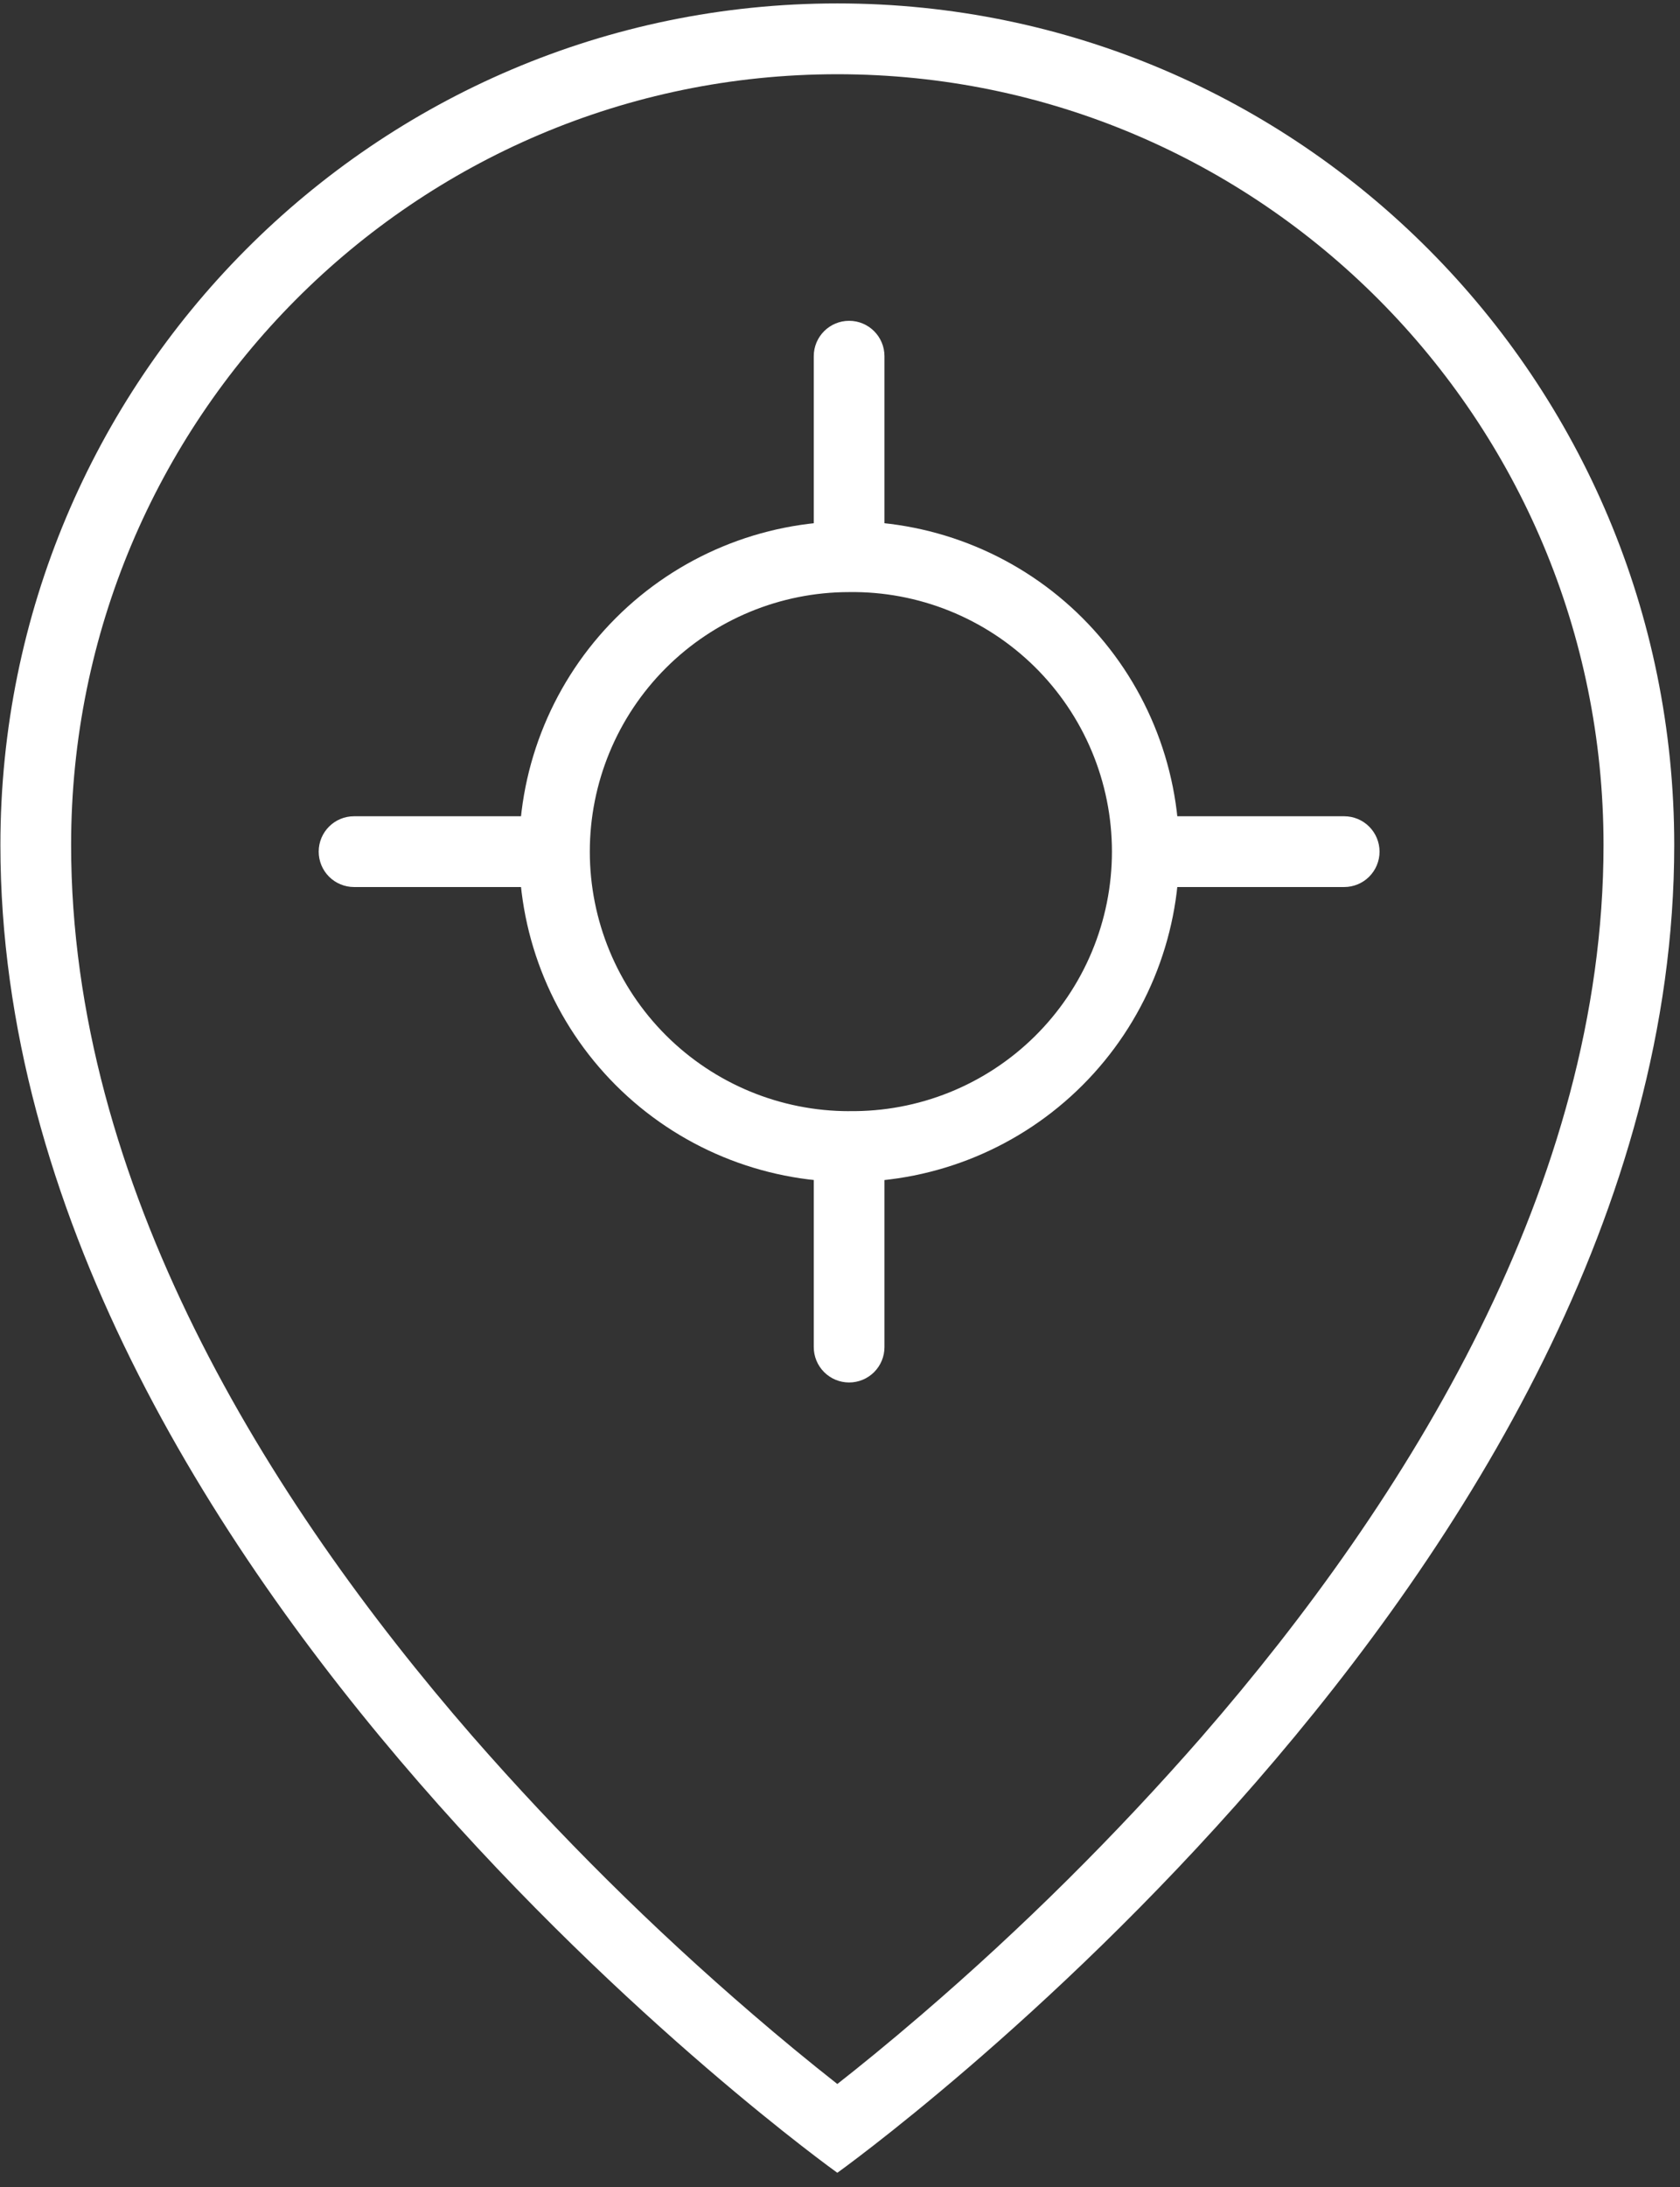
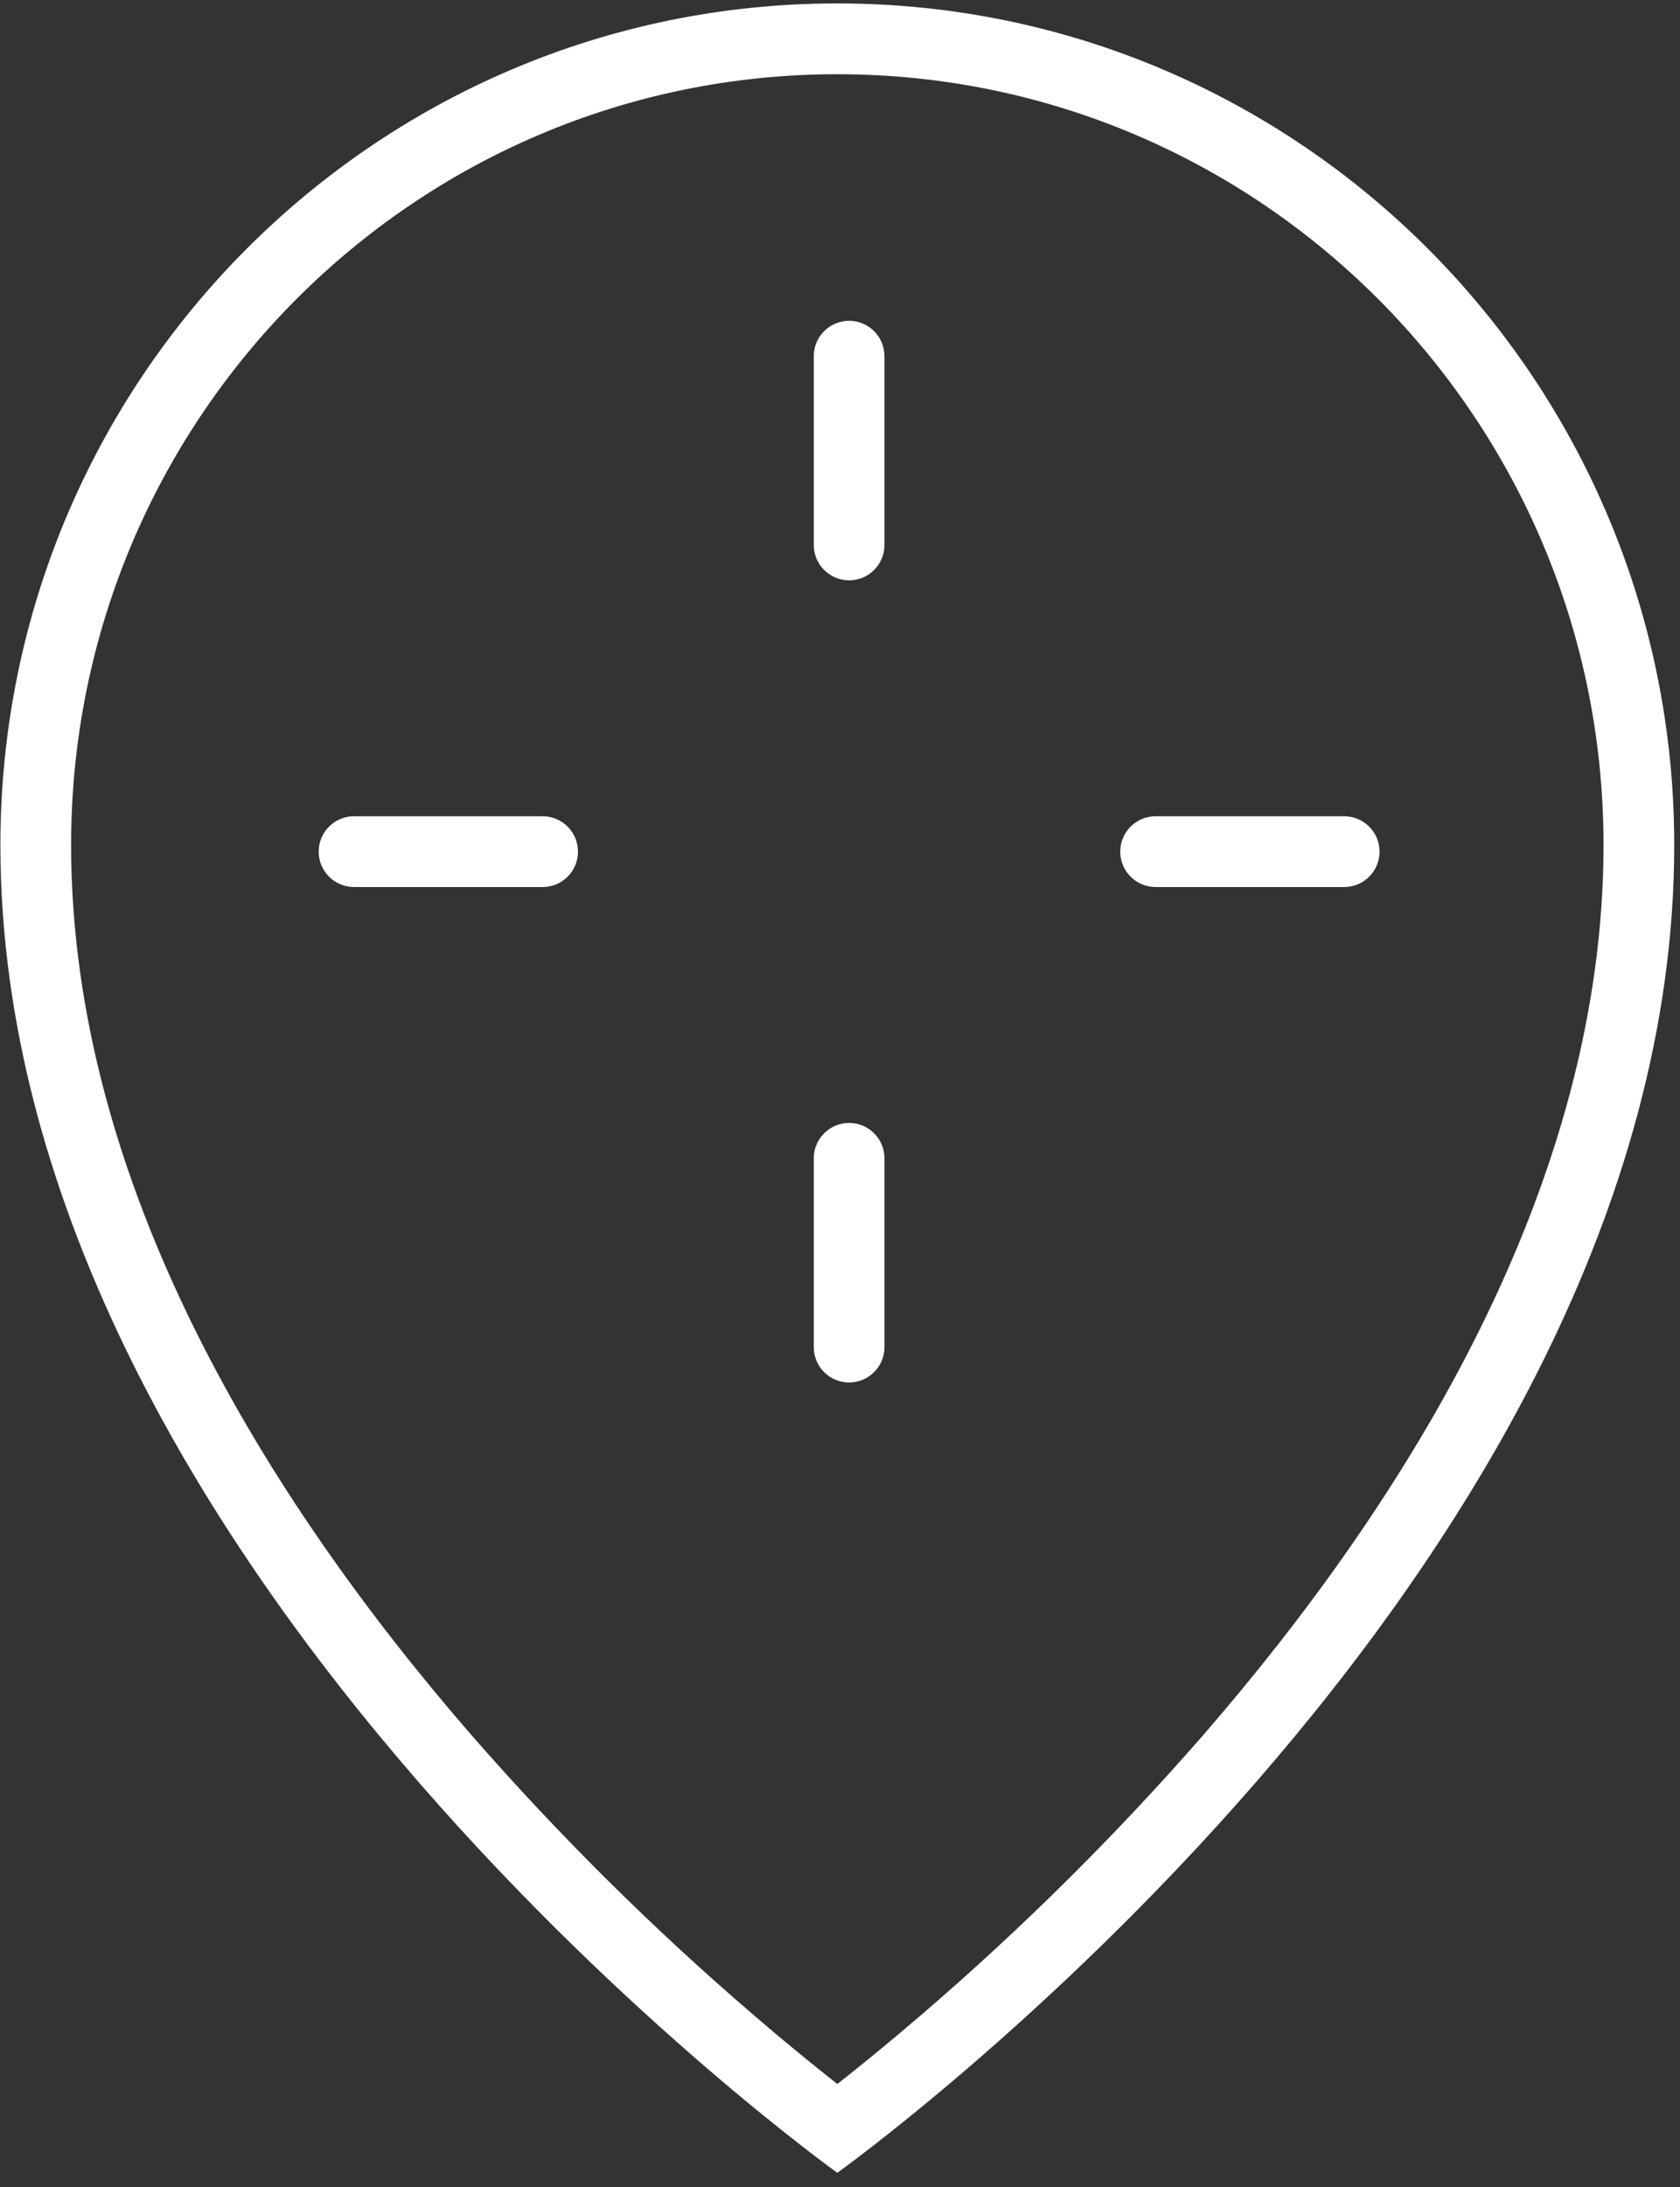
<svg xmlns="http://www.w3.org/2000/svg" width="113" height="147" viewBox="0 0 113 147" fill="none">
  <rect x="0" y="0" width="113" height="147" fill="#333333" stroke="none" />
  <path fill-rule="evenodd" clip-rule="evenodd" d="M80.876 116.677C94.709 100.77 107.856 79.564 107.856 56.792C107.856 28.162 84.76 4.989 56.32 4.989C27.88 4.989 4.783 28.159 4.783 56.792C4.783 79.561 17.93 100.77 31.763 116.677C37.597 123.352 43.9 129.601 50.624 135.376C52.488 136.982 54.386 138.546 56.32 140.068C57.767 138.935 59.717 137.356 62.015 135.382C68.74 129.606 75.043 123.356 80.876 116.68V116.677ZM56.32 146.035C56.32 146.035 112.612 105.813 112.612 56.795C112.612 25.555 87.41 0.23 56.32 0.23C25.233 0.23 0.027 25.555 0.027 56.792C0.027 105.813 56.32 146.035 56.32 146.035Z" fill="white" />
-   <path fill-rule="evenodd" clip-rule="evenodd" d="M57.116 74.68C59.426 74.71 61.719 74.282 63.862 73.419C66.005 72.556 67.955 71.276 69.6 69.654C71.244 68.031 72.55 66.098 73.441 63.966C74.332 61.835 74.791 59.548 74.791 57.237C74.791 54.927 74.332 52.64 73.441 50.508C72.55 48.377 71.244 46.444 69.6 44.821C67.955 43.198 66.005 41.919 63.862 41.056C61.719 40.193 59.426 39.764 57.116 39.795C52.489 39.795 48.053 41.633 44.781 44.904C41.51 48.175 39.672 52.612 39.672 57.239C39.672 61.865 41.51 66.302 44.781 69.574C48.053 72.845 52.489 74.683 57.116 74.683V74.68ZM57.116 79.439C63.004 79.439 68.65 77.1 72.814 72.937C76.977 68.773 79.316 63.127 79.316 57.239C79.316 51.351 76.977 45.705 72.814 41.541C68.65 37.378 63.004 35.039 57.116 35.039C51.228 35.039 45.581 37.378 41.418 41.541C37.255 45.705 34.916 51.351 34.916 57.239C34.916 63.127 37.255 68.773 41.418 72.937C45.581 77.1 51.228 79.439 57.116 79.439Z" fill="white" />
-   <path fill-rule="evenodd" clip-rule="evenodd" d="M57.116 21.562C58.426 21.562 59.491 22.628 59.491 23.94V36.626C59.491 37.256 59.241 37.861 58.795 38.307C58.349 38.753 57.744 39.004 57.113 39.004C56.483 39.004 55.878 38.753 55.432 38.307C54.986 37.861 54.735 37.256 54.735 36.626V23.94C54.735 22.624 55.803 21.562 57.116 21.562ZM57.116 75.474C58.426 75.474 59.491 76.539 59.491 77.855V90.54C59.491 91.171 59.241 91.775 58.795 92.222C58.349 92.667 57.744 92.918 57.113 92.918C56.483 92.918 55.878 92.667 55.432 92.222C54.986 91.775 54.735 91.171 54.735 90.54V77.855C54.735 76.539 55.803 75.474 57.116 75.474ZM75.35 57.24C75.35 55.924 76.415 54.862 77.728 54.862H90.413C91.044 54.862 91.649 55.113 92.094 55.559C92.54 56.005 92.791 56.61 92.791 57.24C92.791 57.871 92.54 58.476 92.094 58.922C91.649 59.368 91.044 59.618 90.413 59.618H77.728C77.097 59.618 76.492 59.368 76.046 58.922C75.6 58.476 75.35 57.871 75.35 57.24ZM21.436 57.24C21.436 55.924 22.5 54.862 23.813 54.862H36.499C37.129 54.862 37.734 55.113 38.18 55.559C38.626 56.005 38.877 56.61 38.877 57.24C38.877 57.871 38.626 58.476 38.18 58.922C37.734 59.368 37.129 59.618 36.499 59.618H23.813C23.183 59.618 22.578 59.368 22.132 58.922C21.686 58.476 21.436 57.871 21.436 57.24Z" fill="white" />
+   <path fill-rule="evenodd" clip-rule="evenodd" d="M57.116 21.562C58.426 21.562 59.491 22.628 59.491 23.94V36.626C59.491 37.256 59.241 37.861 58.795 38.307C58.349 38.753 57.744 39.004 57.113 39.004C56.483 39.004 55.878 38.753 55.432 38.307C54.986 37.861 54.735 37.256 54.735 36.626V23.94C54.735 22.624 55.803 21.562 57.116 21.562ZM57.116 75.474C58.426 75.474 59.491 76.539 59.491 77.855V90.54C59.491 91.171 59.241 91.775 58.795 92.222C58.349 92.667 57.744 92.918 57.113 92.918C56.483 92.918 55.878 92.667 55.432 92.222C54.986 91.775 54.735 91.171 54.735 90.54V77.855C54.735 76.539 55.803 75.474 57.116 75.474ZM75.35 57.24C75.35 55.924 76.415 54.862 77.728 54.862H90.413C91.044 54.862 91.649 55.113 92.094 55.559C92.54 56.005 92.791 56.61 92.791 57.24C92.791 57.871 92.54 58.476 92.094 58.922C91.649 59.368 91.044 59.618 90.413 59.618H77.728C77.097 59.618 76.492 59.368 76.046 58.922C75.6 58.476 75.35 57.871 75.35 57.24M21.436 57.24C21.436 55.924 22.5 54.862 23.813 54.862H36.499C37.129 54.862 37.734 55.113 38.18 55.559C38.626 56.005 38.877 56.61 38.877 57.24C38.877 57.871 38.626 58.476 38.18 58.922C37.734 59.368 37.129 59.618 36.499 59.618H23.813C23.183 59.618 22.578 59.368 22.132 58.922C21.686 58.476 21.436 57.871 21.436 57.24Z" fill="white" />
</svg>